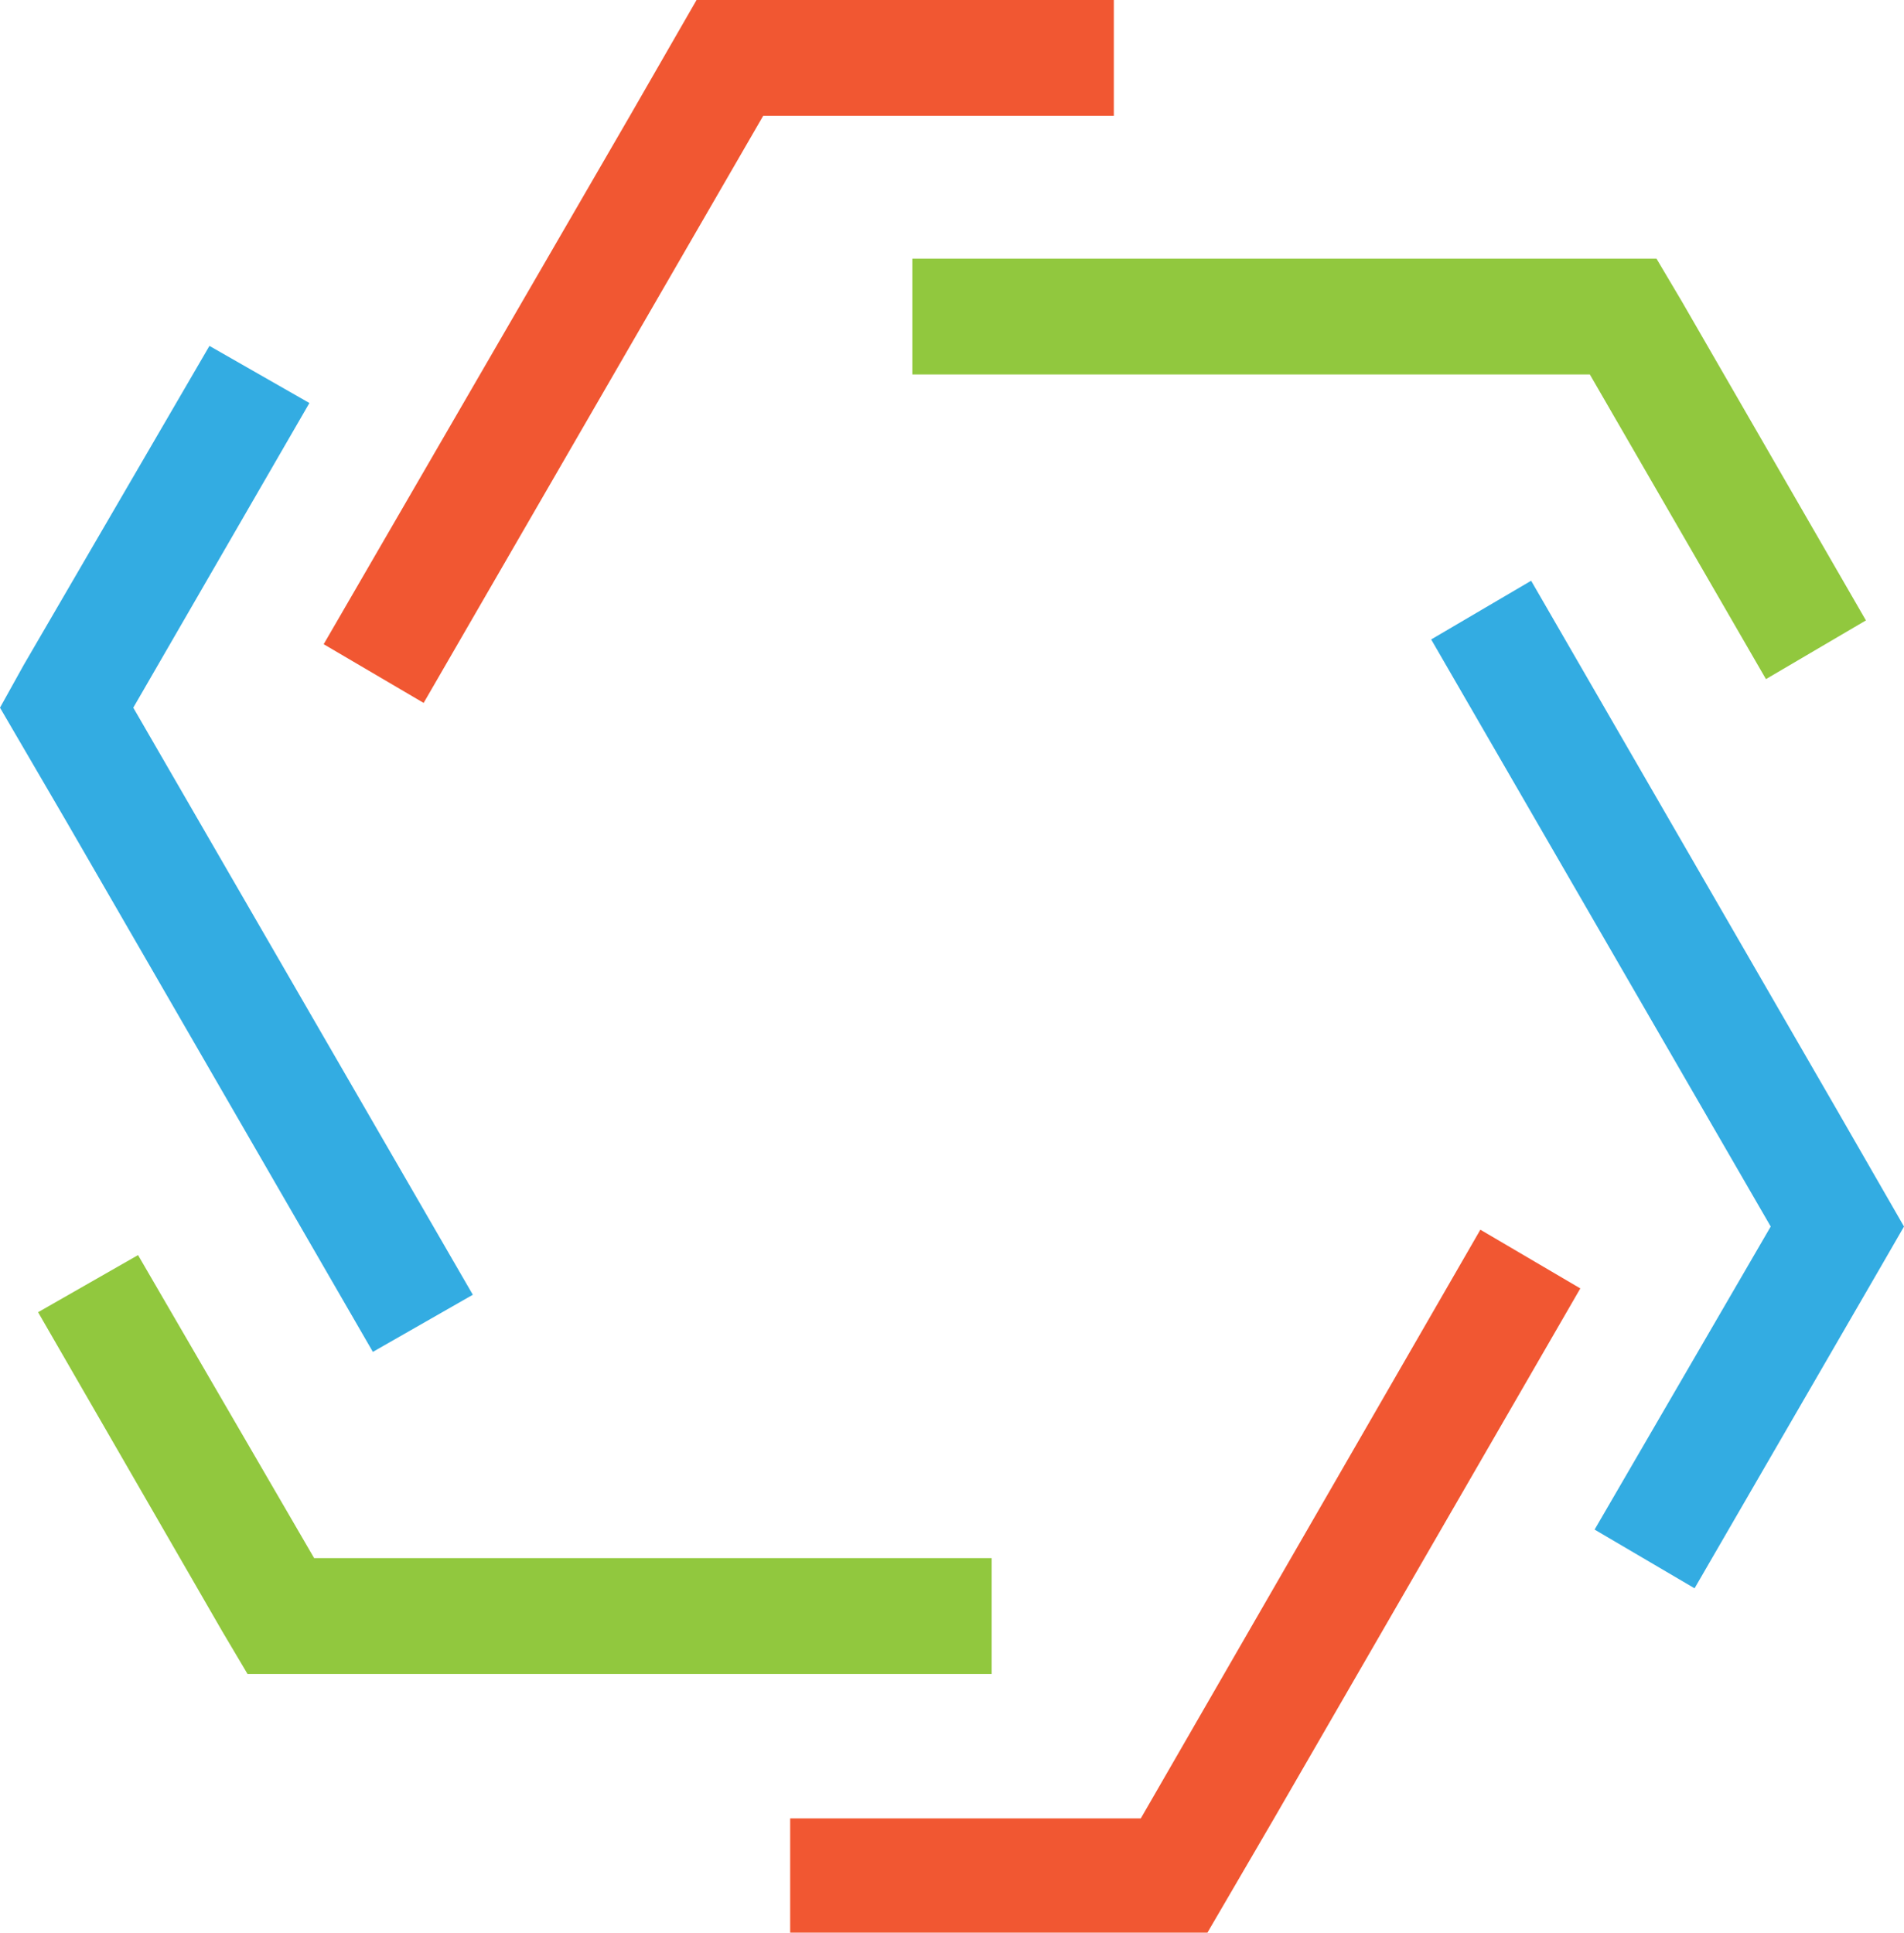
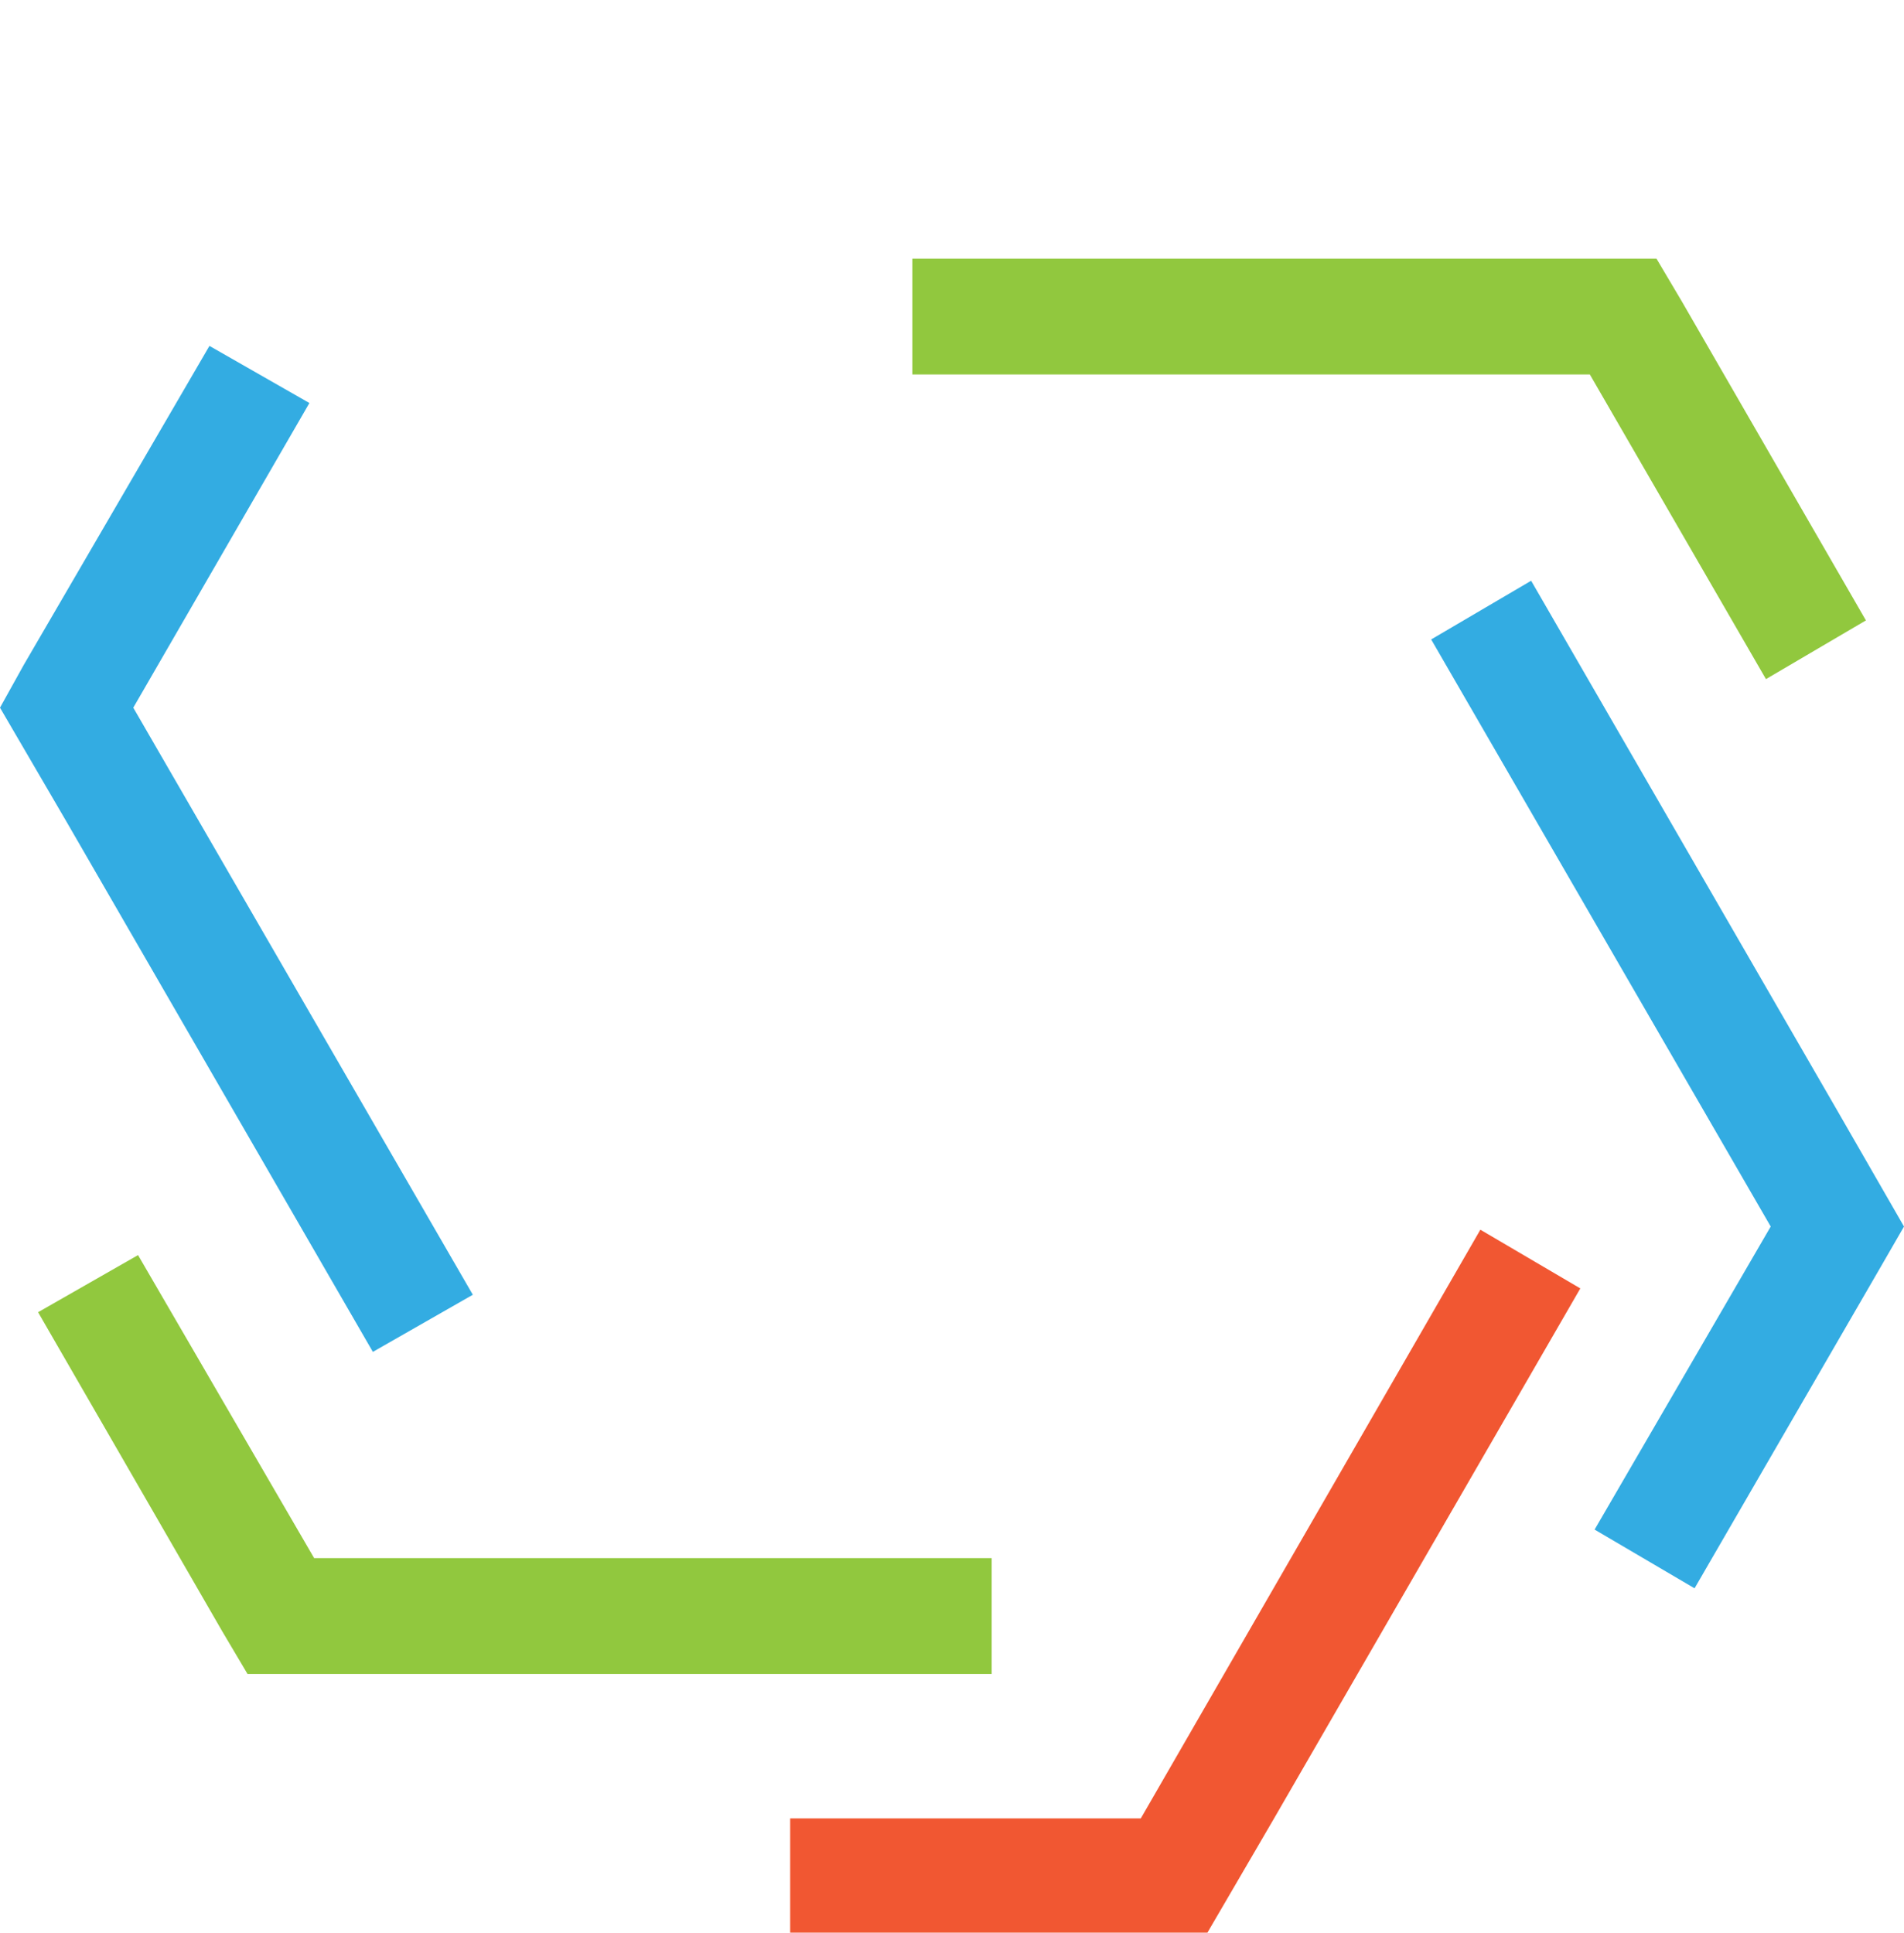
<svg xmlns="http://www.w3.org/2000/svg" id="Laag_2" data-name="Laag 2" viewBox="0 0 12 12.18">
  <defs>
    <style>
      .cls-1 {
        fill: #f15732;
      }

      .cls-2 {
        fill: #91c83e;
      }

      .cls-3 {
        fill: #33ace2;
      }

      .cls-4 {
        fill: #fff;
        font-family: MyriadPro-Semibold, 'Myriad Pro';
        font-size: 8.33px;
        font-weight: 600;
      }
    </style>
  </defs>
  <g id="Site">
    <g id="_2_segment_compacter" data-name="2 segment compacter">
      <polygon class="cls-2" points="10.6 1.9 10.44 1.63 9.6 1.63 5.75 1.63 5.75 2.36 10.02 2.36 11.13 4.28 11.76 3.91 10.6 1.9" />
      <polygon class="cls-3" points="11.85 7.99 12 7.73 11.58 7 9.65 3.66 9.02 4.03 11.16 7.73 10.05 9.64 10.68 10.01 11.85 7.99" />
      <polygon class="cls-1" points="7.31 12.18 7.61 12.18 8.03 11.46 9.96 8.12 9.33 7.75 7.19 11.46 4.98 11.46 4.98 12.18 7.31 12.18" />
      <polygon class="cls-2" points="1.4 10.28 1.56 10.55 2.4 10.55 6.25 10.55 6.25 9.82 1.98 9.82 .87 7.91 .24 8.27 1.4 10.28" />
      <polygon class="cls-3" points=".15 4.19 0 4.46 .42 5.18 2.35 8.52 2.98 8.16 .84 4.46 1.95 2.54 1.32 2.18 .15 4.19" />
-       <polygon class="cls-1" points="4.69 0 4.39 0 3.97 .73 2.04 4.06 2.67 4.43 4.81 .73 7.02 .73 7.02 0 4.69 0" />
    </g>
  </g>
</svg>